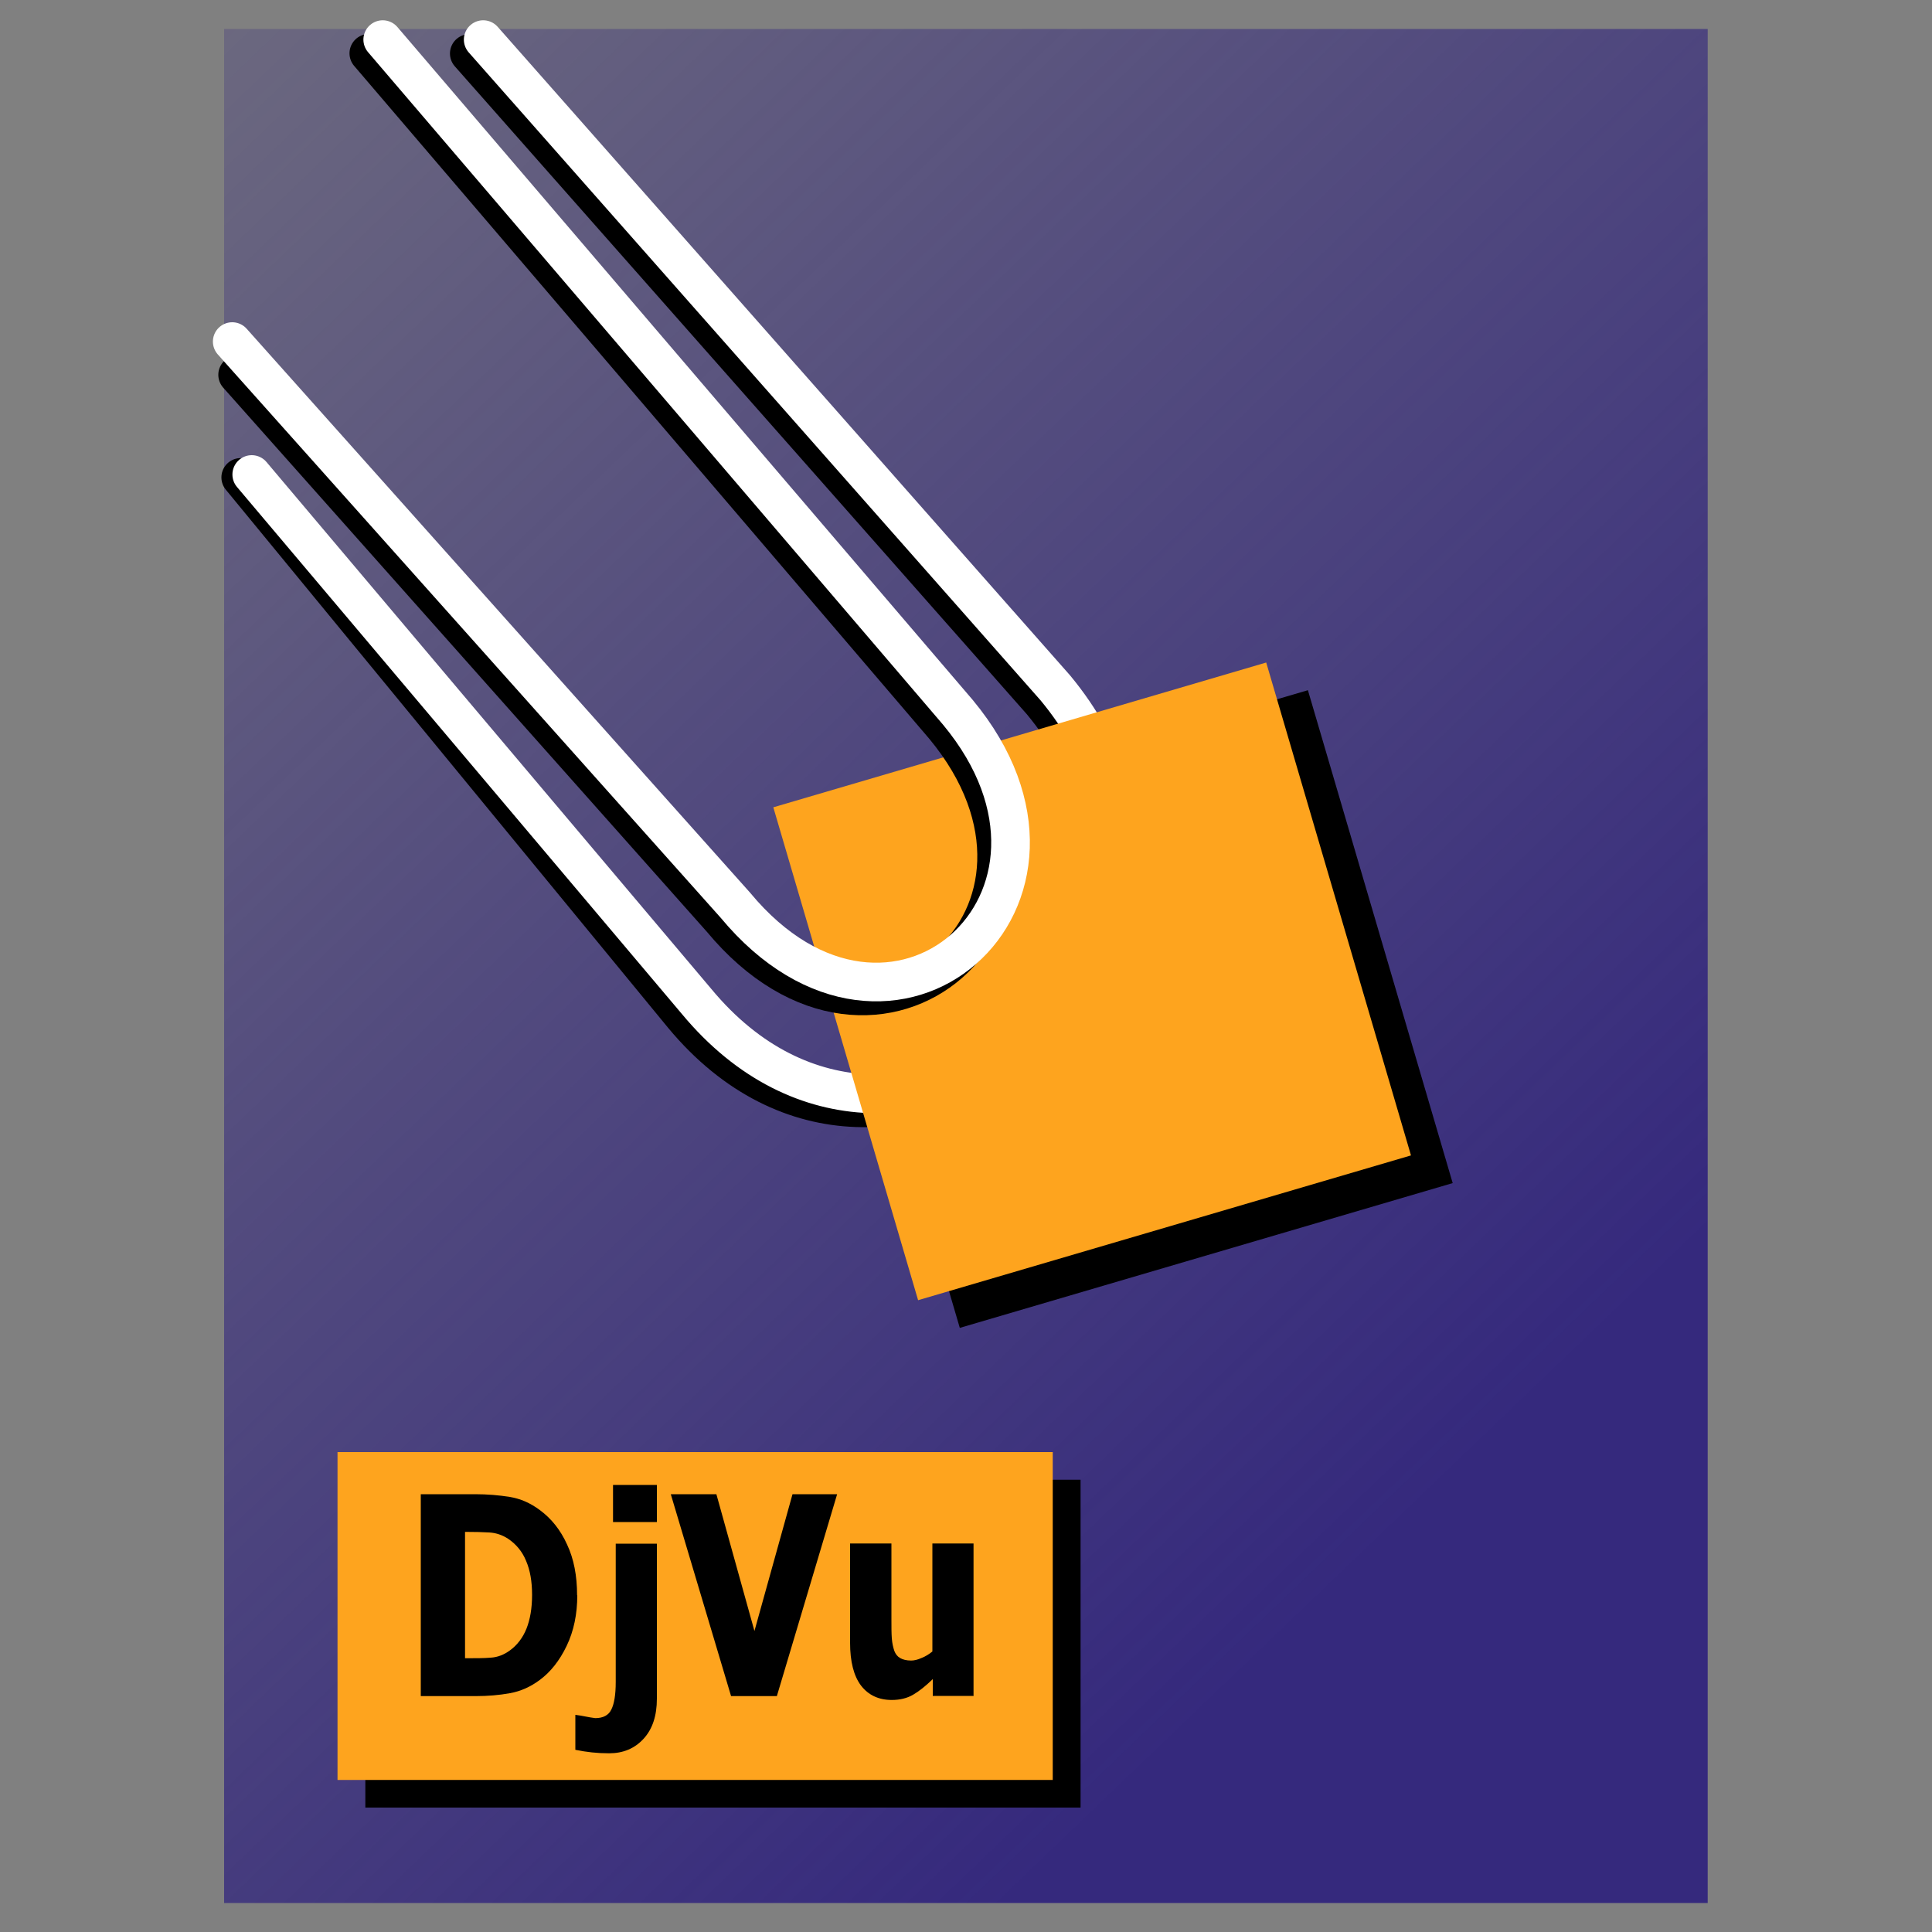
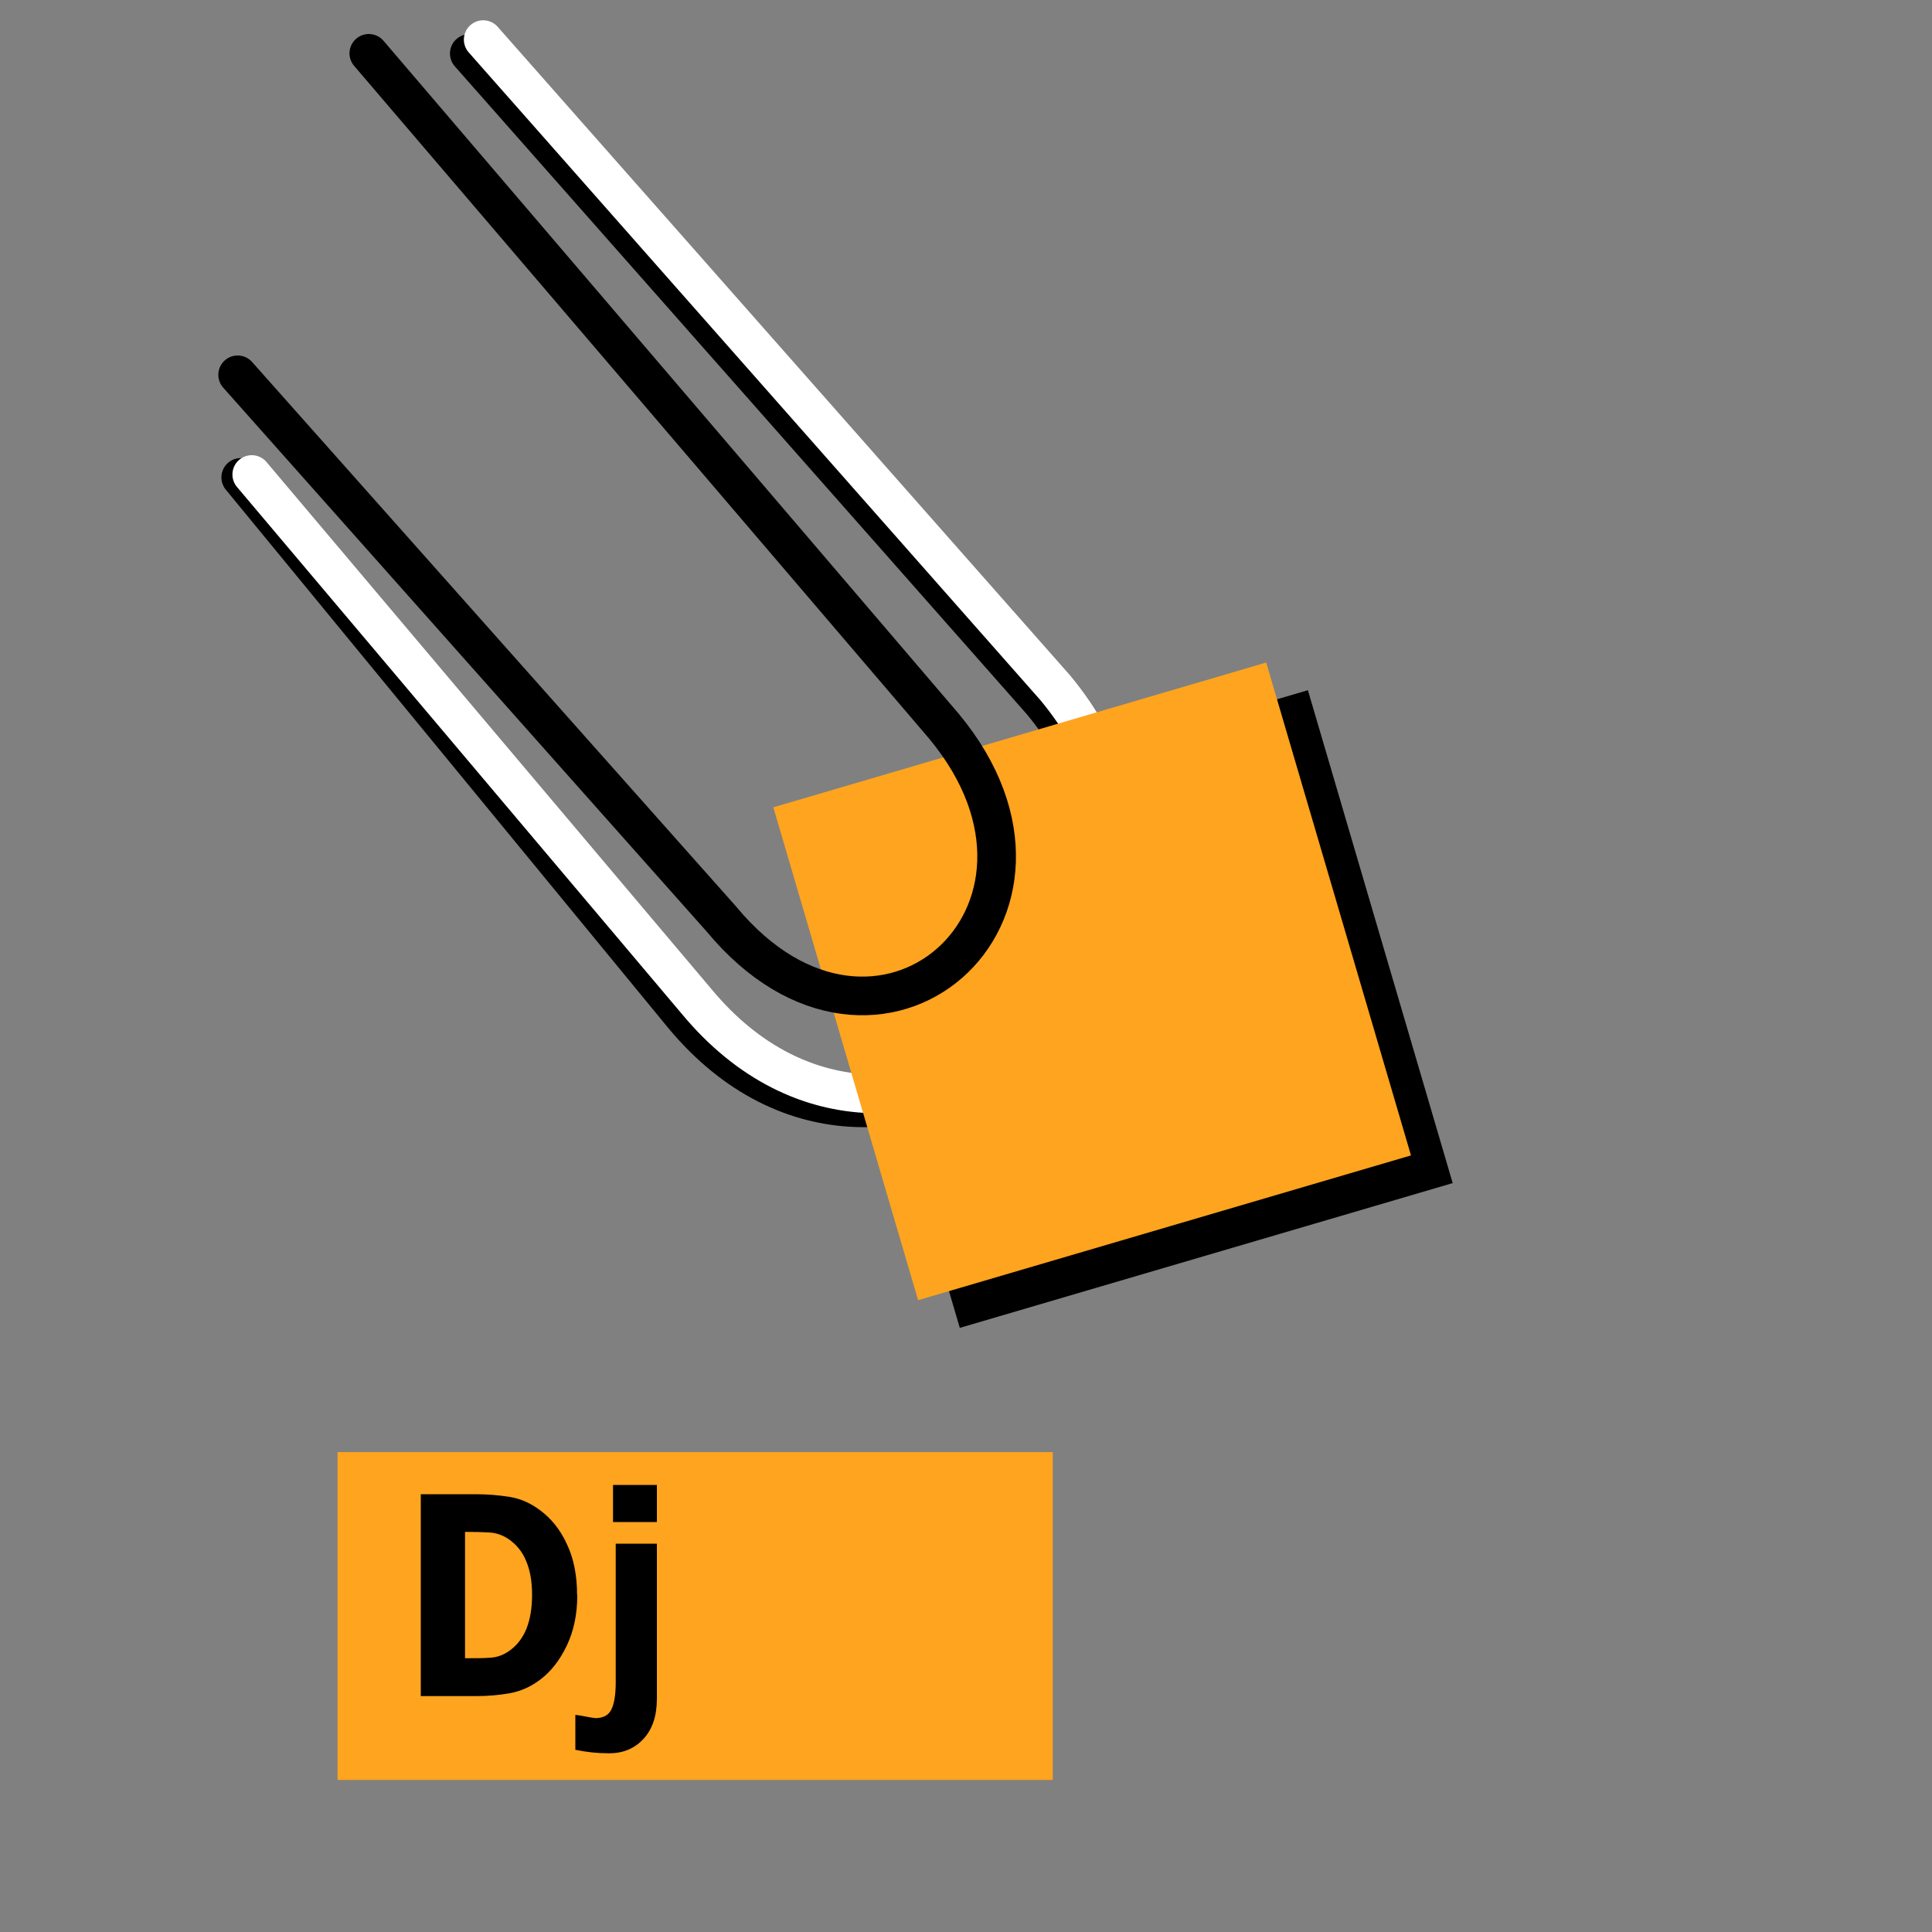
<svg xmlns="http://www.w3.org/2000/svg" id="windjview" viewBox="0 0 100 100">
  <rect x="0" y="0" width="100" height="100" fill="#808080" stroke="none" />
  <defs>
    <linearGradient id="linear-gradient" x1="-4577.12" y1="-3296.56" x2="-4483.39" y2="-3198.79" gradientTransform="translate(-4502 -3220.36) rotate(-180)" gradientUnits="userSpaceOnUse">
      <stop offset="0" stop-color="#35297d" />
      <stop offset="1" stop-color="#35297d" stop-opacity="0" />
    </linearGradient>
  </defs>
-   <rect x="11.6" y="1.5" width="76.79" height="97" style="fill: url(#linear-gradient);" />
  <path d="M12.46,24.71l22.89,27.85c10.76,12.96,29.44-3.12,18.56-16.24L24.29,2.77" style="fill: none; stroke: #000; stroke-linecap: round; stroke-linejoin: round; stroke-width: 2px;" />
  <rect x="45.39" y="38.94" width="26.59" height="26.59" transform="translate(-12.34 18.65) rotate(-16.37)" />
  <path d="M13.03,24.56l23.03,27.28c10.76,12.96,29.44-3.12,18.56-16.24L25.01,2.05" style="fill: none; stroke: #fff; stroke-linecap: round; stroke-linejoin: round; stroke-width: 2px;" />
  <rect x="43.23" y="37.5" width="26.59" height="26.59" transform="translate(-12.02 17.99) rotate(-16.37)" style="fill: #fea41e;" />
  <path d="M12.3,19.4l25.04,28.17c8.09,9.76,19.54-.32,11.52-9.98L19.09,2.76" style="fill: none; stroke: #000; stroke-linecap: round; stroke-linejoin: round; stroke-width: 2px;" />
-   <rect x="18.91" y="76.59" width="37.02" height="16.97" />
  <rect x="17.47" y="75.16" width="37.02" height="16.97" style="fill: #fea41e;" />
-   <path d="M12.02,17.68l26.04,29.17c8.09,9.76,19.54-.32,11.52-9.98L19.81,2.05" style="fill: none; stroke: #fff; stroke-linecap: round; stroke-linejoin: round; stroke-width: 2px;" />
  <path d="M29.88,82.57c0,.97-.18,1.85-.55,2.62-.37.77-.84,1.36-1.4,1.77-.47.35-.98.58-1.54.68-.55.1-1.14.15-1.77.15h-2.84v-10.45h2.81c.64,0,1.23.05,1.79.14.56.09,1.08.32,1.56.68.6.44,1.07,1.03,1.41,1.78.35.74.52,1.62.52,2.63M27.54,82.55c0-.69-.1-1.27-.31-1.76-.2-.49-.52-.87-.94-1.15-.31-.2-.63-.3-.97-.32-.34-.02-.74-.03-1.21-.03h-.04v6.54h.04c.51,0,.94,0,1.29-.03.35-.02.69-.15,1-.38.37-.27.66-.65.85-1.12.19-.48.29-1.06.29-1.75" />
  <path d="M34,87.92c0,.89-.23,1.58-.69,2.08-.46.5-1.05.75-1.78.75-.62,0-1.16-.06-1.75-.18v-1.81c.36.04.68.13,1.03.17.41,0,.69-.15.83-.44.15-.29.23-.77.23-1.43v-7.16h2.13v8.02ZM34,78.78h-2.27v-1.92h2.27v1.92Z" />
-   <path d="M43.33,77.34l-3.12,10.45h-2.37l-3.12-10.45h2.36l1.97,7.08,1.97-7.08h2.3" />
-   <path d="M50.41,87.78h-2.13v-.87c-.37.36-.71.63-1.02.81-.31.18-.68.27-1.1.27-.68,0-1.21-.25-1.59-.74-.38-.5-.57-1.24-.57-2.23v-5.13h2.14v3.91c0,.41,0,.74.02,1,.02.26.07.47.13.65.06.16.16.29.3.37.14.08.33.13.57.13.15,0,.33-.04.53-.13.21-.08.4-.2.57-.34v-5.59h2.13v7.88" />
</svg>